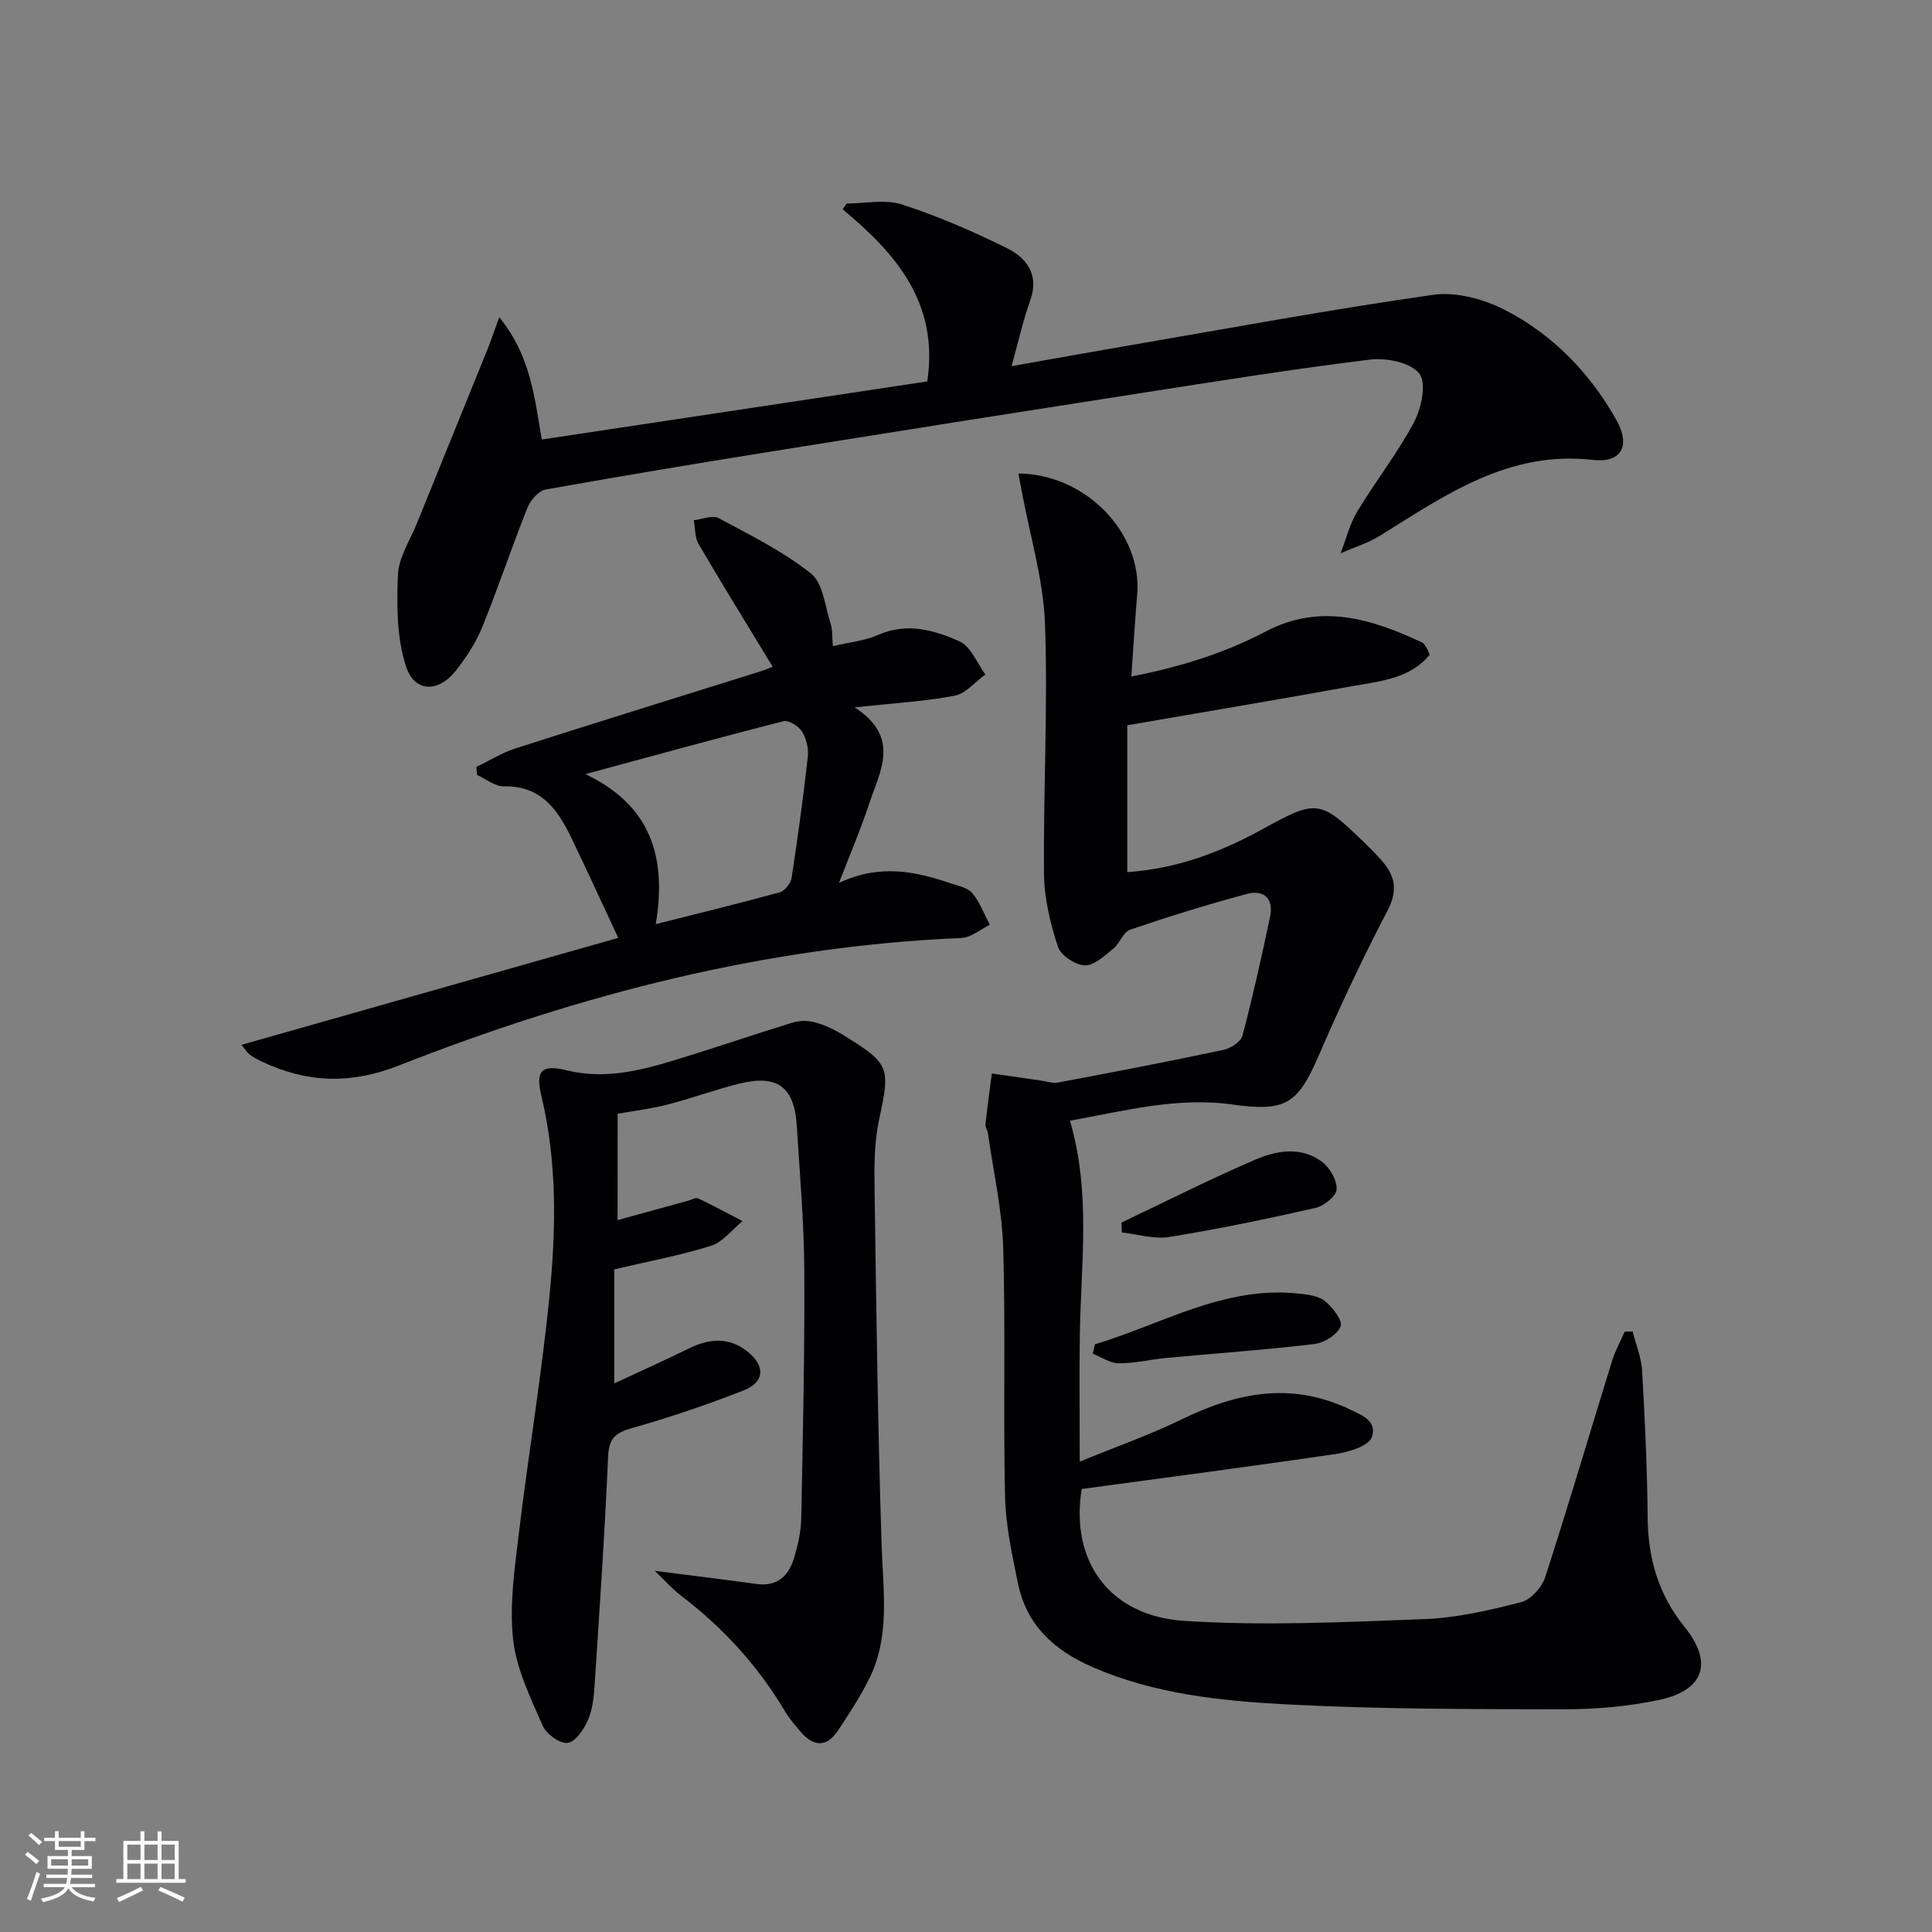
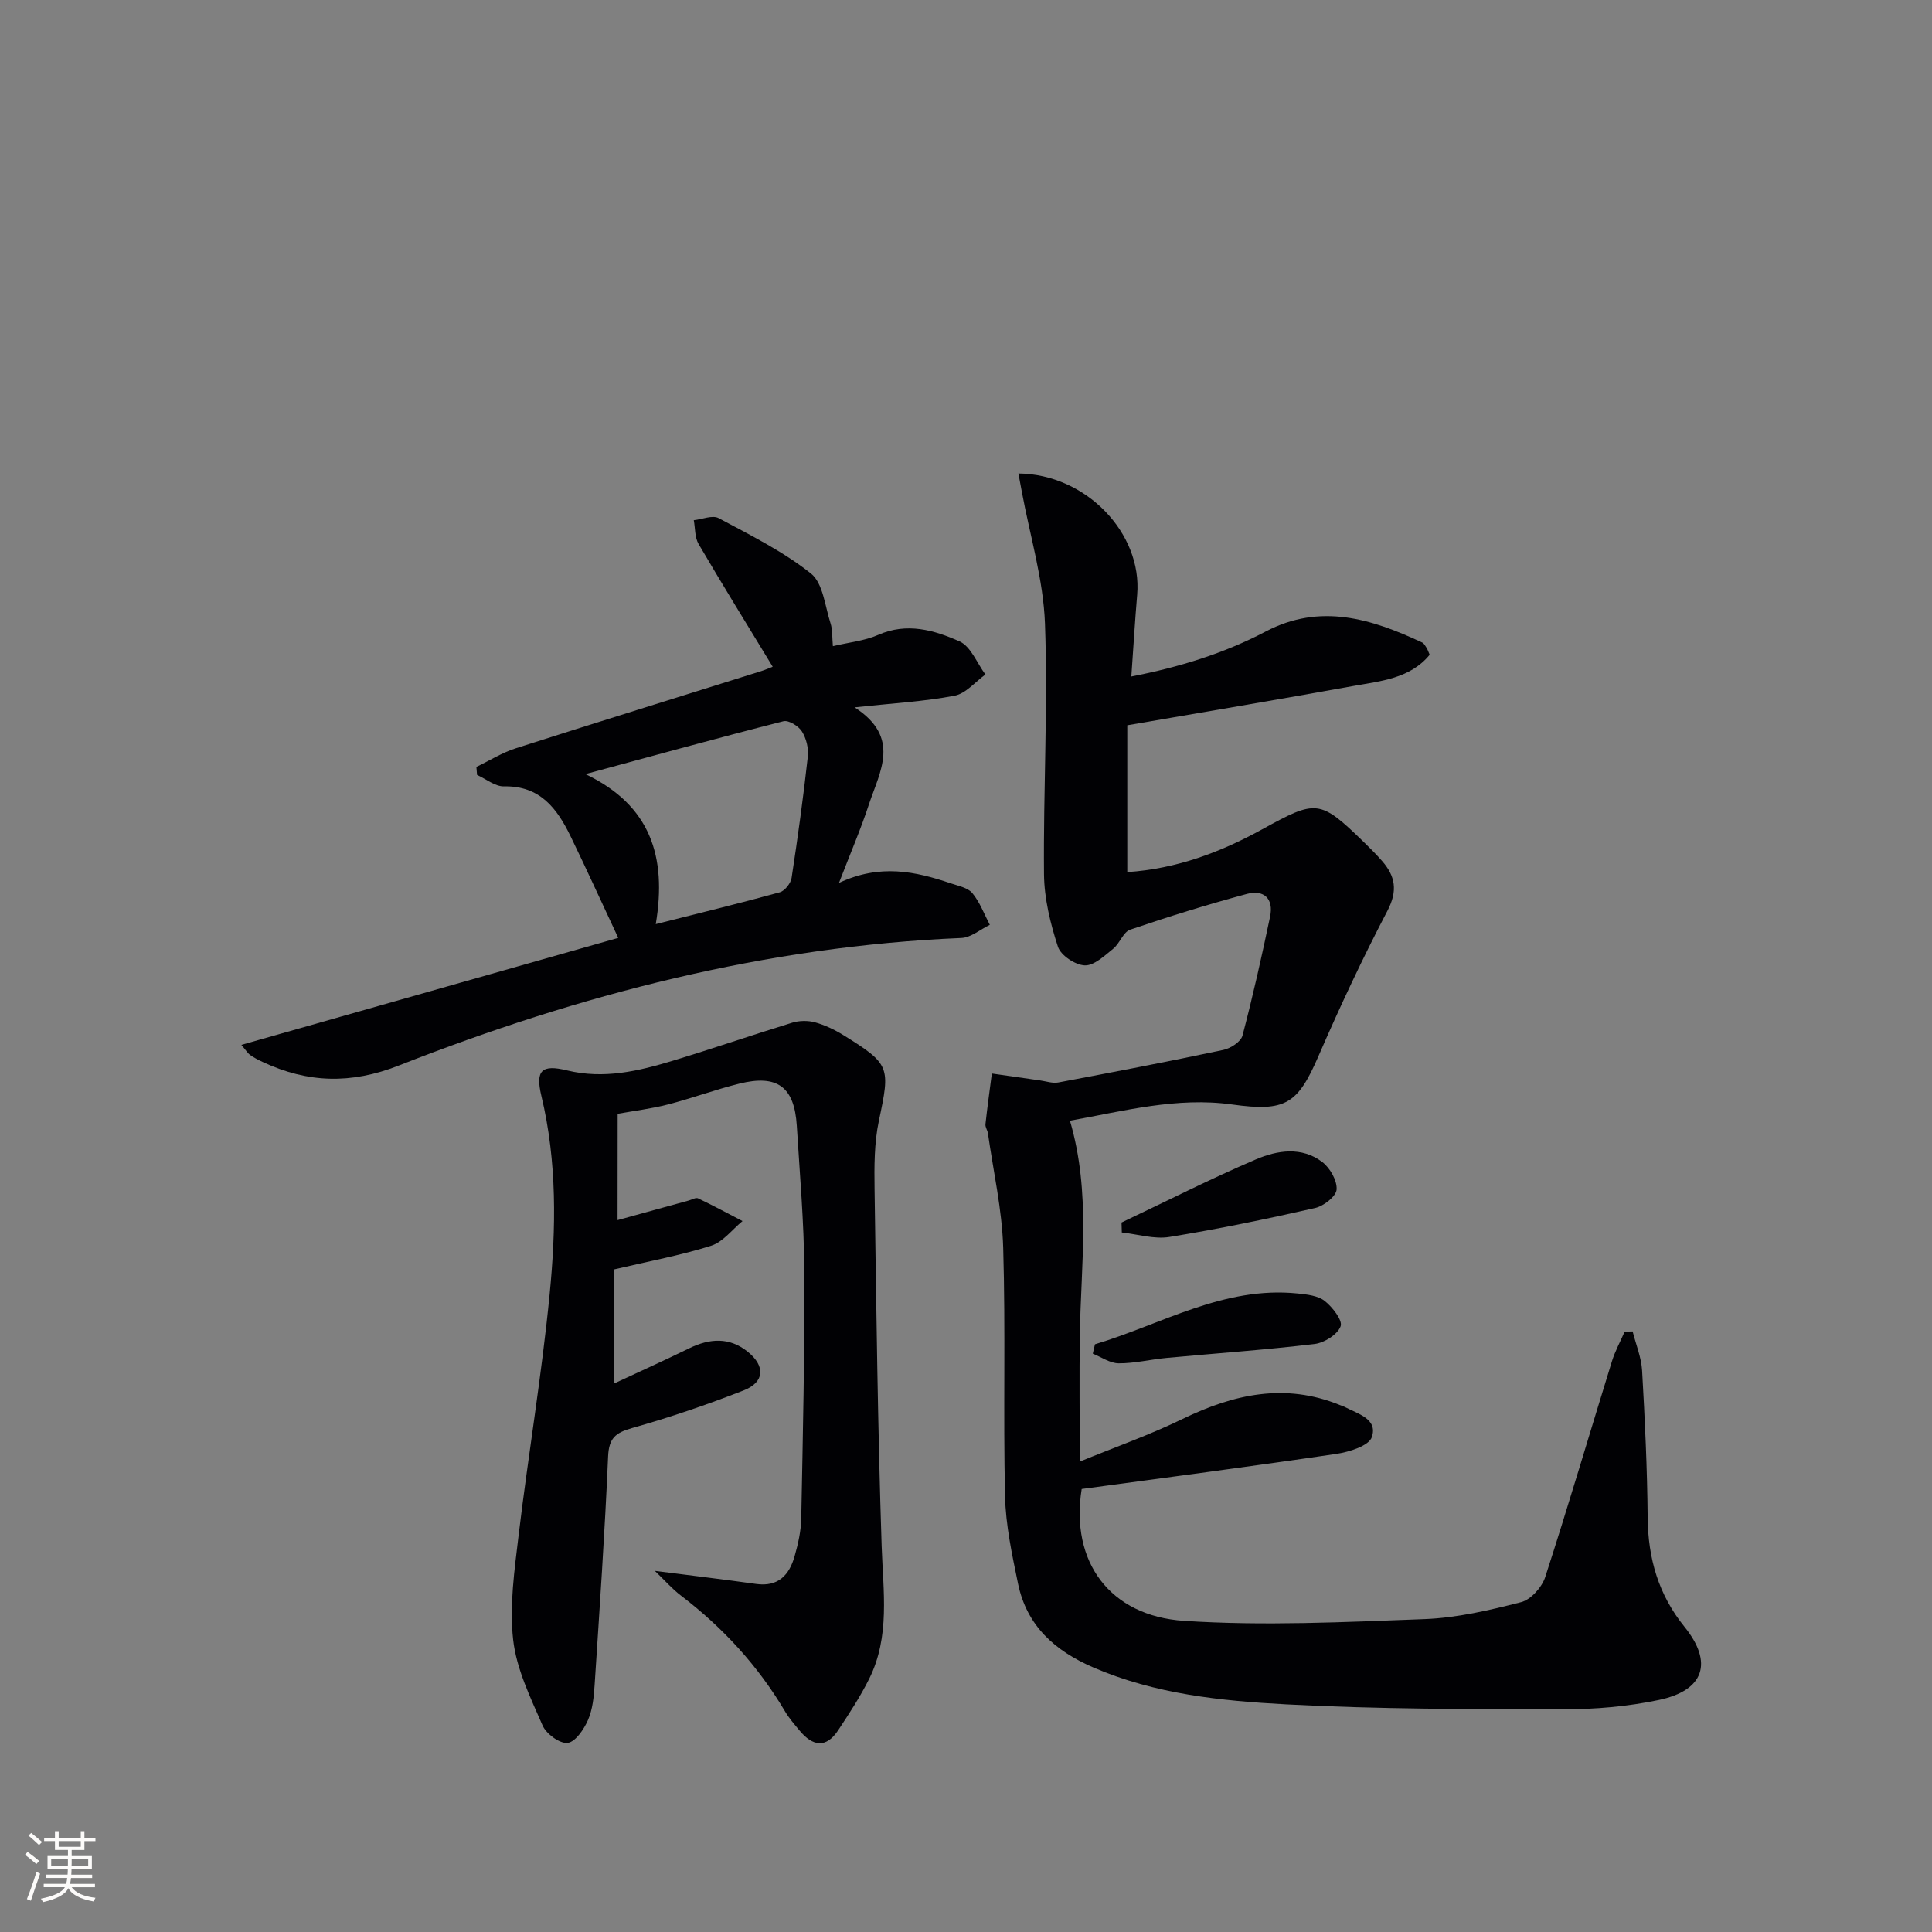
<svg xmlns="http://www.w3.org/2000/svg" enable-background="new 0 0 400 400" viewBox="0 0 400 400">
  <rect x="0" y="0" width="400" height="400" fill="#808080" stroke="none" />
  <g fill="#010104">
    <path d="m210.85 98.03c14.02.13 25.67 12.38 24.59 25.09-.46 5.43-.78 10.87-1.21 16.94 9.94-1.93 19.16-4.77 27.83-9.32 11.29-5.93 21.89-2.63 32.38 2.28.4.19.66.72.93 1.13.18.27.28.6.63 1.41-4.03 4.93-10.12 5.44-15.83 6.47-15.51 2.81-31.05 5.41-46.78 8.13v30.4c10.28-.69 19.36-4.14 27.94-8.86 11.19-6.16 11.9-6.23 20.96 2.57 1.31 1.28 2.62 2.57 3.82 3.95 2.79 3.17 3.32 6.2 1.14 10.36-5.15 9.84-9.87 19.92-14.29 30.11-4.32 9.95-6.81 11.52-17.87 9.98-11.43-1.59-22.39 1.35-33.57 3.36 4.38 14.88 2.27 29.63 2.05 44.31-.13 8.45-.02 16.9-.02 26.27 7.3-2.99 14.48-5.52 21.29-8.83 10.59-5.14 21.23-7.52 32.59-2.87.31.13.64.21.93.36 2.72 1.45 6.94 2.46 5.67 6.26-.6 1.81-4.67 3.08-7.33 3.48-17.69 2.61-35.43 4.92-52.75 7.27-2.41 15.06 5.82 26.29 21.19 27.3 16.51 1.08 33.18.26 49.76-.36 6.72-.25 13.47-1.83 20.03-3.51 2.02-.52 4.3-3.08 4.99-5.19 4.81-14.82 9.2-29.78 13.81-44.67.66-2.12 1.75-4.11 2.64-6.15.55-.01 1.1-.03 1.65-.04.68 2.7 1.8 5.38 1.96 8.11.58 10.13 1.06 20.27 1.15 30.41.08 8.47 2.23 15.97 7.63 22.64 5.98 7.4 4.09 13.16-5.31 15.14-6.45 1.36-13.17 1.94-19.77 1.93-19.13-.03-38.29-.01-57.39-1.02-13.53-.72-27.12-2.12-39.9-7.63-8.02-3.46-13.82-8.65-15.62-17.37-1.23-5.98-2.55-12.05-2.69-18.11-.39-17.15.13-34.31-.38-51.45-.24-7.91-2.04-15.78-3.16-23.66-.09-.65-.58-1.29-.51-1.9.38-3.5.87-6.99 1.32-10.49 3.33.48 6.66.96 9.99 1.43 1.26.18 2.6.65 3.79.42 11.41-2.15 22.81-4.33 34.16-6.74 1.5-.32 3.61-1.68 3.95-2.95 2.15-8.15 3.99-16.39 5.72-24.65.78-3.73-1.31-5.63-4.81-4.69-8.13 2.19-16.19 4.68-24.16 7.4-1.44.49-2.15 2.85-3.52 3.95-1.8 1.45-3.96 3.52-5.89 3.44-1.97-.08-4.97-2.07-5.55-3.87-1.57-4.81-2.83-9.96-2.88-14.99-.16-17.31.83-34.64.2-51.92-.34-9.15-3.12-18.22-4.8-27.32-.22-1.1-.42-2.21-.7-3.74z" />
    <path d="m127.86 252.61c5.23-1.44 9.99-2.75 14.75-4.06.64-.18 1.45-.67 1.91-.45 3.11 1.48 6.15 3.12 9.21 4.71-2.14 1.75-4.03 4.32-6.48 5.1-6.3 2-12.86 3.2-20.07 4.9v23.61c5.16-2.41 10.37-4.75 15.5-7.26 4.25-2.08 8.34-2.37 12.16.73 3.66 2.97 3.46 6.29-.9 7.99-7.57 2.96-15.29 5.59-23.1 7.79-3.43.97-4.78 2.11-4.94 5.89-.68 15.77-1.76 31.52-2.79 47.27-.16 2.47-.41 5.08-1.38 7.3-.84 1.92-2.62 4.54-4.22 4.72-1.62.19-4.41-1.86-5.17-3.6-2.5-5.75-5.42-11.68-6.1-17.78-.79-7.07.28-14.43 1.13-21.59 1.99-16.63 4.79-33.18 6.42-49.85 1.34-13.71 1.57-27.51-1.71-41.16-1.27-5.3.11-6.53 5.3-5.26 7.64 1.86 14.82.15 21.98-2.02 8.25-2.5 16.41-5.32 24.65-7.85 1.46-.45 3.25-.48 4.72-.08 2.04.56 4.04 1.51 5.85 2.63 9.77 6.05 9.74 6.61 7.39 17.72-.98 4.61-.97 9.49-.9 14.24.36 24.64.66 49.29 1.47 73.92.31 9.33 1.77 18.64-2.58 27.4-1.84 3.7-4.13 7.18-6.41 10.64-2.53 3.84-5.32 3.33-8.01.08-1.06-1.28-2.17-2.55-3.01-3.97-5.59-9.43-12.85-17.34-21.56-23.98-1.8-1.37-3.31-3.11-5.39-5.11 7.55.97 14.27 1.77 20.97 2.71 4.59.64 6.87-1.86 7.97-5.76.72-2.53 1.32-5.19 1.37-7.81.33-17.14.73-34.28.63-51.41-.06-9.96-.94-19.92-1.55-29.87-.5-8.07-4.02-10.7-11.92-8.73-4.99 1.24-9.83 3.04-14.81 4.32-3.34.86-6.8 1.28-10.36 1.92-.02 7.25-.02 14.5-.02 22.01z" />
-     <path d="m103.37 65.67c6.51 8.01 7.27 16.55 8.8 25.33 26.97-4.06 53.48-8.06 79.81-12.03 2.43-16.14-6.39-26.42-17.51-35.62.27-.4.54-.81.81-1.21 3.84 0 7.97-.93 11.45.19 7.38 2.38 14.56 5.52 21.54 8.94 4.23 2.07 6.99 5.51 5.01 11-1.51 4.18-2.46 8.57-3.84 13.54 8.47-1.5 16.69-2.98 24.91-4.39 20.78-3.56 41.51-7.42 62.37-10.38 4.71-.67 10.37.85 14.73 3.07 9.96 5.07 17.66 13.02 23.17 22.78 3.04 5.38 1.12 9.01-4.84 8.33-17.43-2-30.51 7.27-44.07 15.69-2.5 1.55-5.42 2.44-8.15 3.63 1.13-2.9 1.88-6.03 3.46-8.66 3.77-6.26 8.34-12.06 11.75-18.5 1.53-2.9 2.61-8.11 1.08-10.04-1.81-2.29-6.8-3.3-10.17-2.89-15.82 1.93-31.57 4.46-47.32 6.91-24.76 3.85-49.51 7.76-74.25 11.73-16.4 2.63-32.79 5.33-49.14 8.26-1.47.26-3.15 2.24-3.78 3.8-3.26 8.17-6.04 16.53-9.34 24.68-1.29 3.19-3.27 6.2-5.39 8.93-3.63 4.68-8.63 4.68-10.41-.81-1.91-5.9-1.93-12.62-1.66-18.94.15-3.6 2.49-7.11 3.92-10.64 4.78-11.83 9.61-23.64 14.39-35.47.83-2.03 1.54-4.14 2.67-7.23z" />
    <path d="m173.7 182.8c8.52-4.01 15.87-2.37 23.16.09 1.56.53 3.53.9 4.46 2.03 1.56 1.89 2.45 4.35 3.61 6.56-1.97.94-3.9 2.64-5.9 2.72-40.44 1.7-79.03 11.7-116.45 26.4-9.97 3.92-18.92 3.61-28.21-.74-.9-.42-1.79-.88-2.59-1.45-.51-.36-.86-.97-1.81-2.08 26.39-7.49 52.34-14.85 78.03-22.15-3.45-7.36-6.56-14.22-9.85-21-2.8-5.76-6.31-10.53-13.8-10.37-1.84.04-3.72-1.53-5.58-2.37-.05-.55-.09-1.11-.14-1.66 2.71-1.3 5.31-2.94 8.15-3.85 16.91-5.42 33.87-10.66 50.81-15.98.94-.3 1.85-.7 2.39-.91-5.16-8.49-10.36-16.89-15.35-25.42-.8-1.37-.68-3.27-.99-4.92 1.74-.18 3.87-1.11 5.14-.43 6.56 3.51 13.33 6.88 19.11 11.46 2.51 2 2.91 6.75 4.06 10.31.44 1.36.32 2.91.49 4.74 3.36-.8 6.58-1.1 9.39-2.34 5.96-2.62 11.59-.98 16.83 1.35 2.34 1.04 3.61 4.5 5.36 6.86-2.12 1.52-4.06 3.95-6.39 4.39-6.29 1.2-12.74 1.55-20.7 2.41 9.64 6.21 5.24 13.25 3 20-1.65 5.06-3.76 9.95-6.23 16.35zm-37.93 8.53c9.35-2.36 17.55-4.35 25.67-6.59 1.04-.29 2.27-1.85 2.45-2.97 1.28-8.35 2.43-16.72 3.36-25.12.19-1.7-.31-3.77-1.22-5.21-.7-1.12-2.75-2.39-3.82-2.12-13.71 3.49-27.35 7.26-41 10.95 13.46 6.44 16.89 17.04 14.56 31.06z" />
    <path d="m226.7 278.32c13.82-4.14 26.65-12.08 41.95-10.52 1.94.2 4.21.44 5.62 1.55 1.61 1.27 3.75 4.03 3.29 5.25-.64 1.7-3.38 3.42-5.39 3.66-10.2 1.22-20.47 1.93-30.71 2.89-3.29.31-6.57 1.13-9.85 1.11-1.79-.01-3.58-1.29-5.36-2 .15-.64.3-1.29.45-1.94z" />
    <path d="m232.2 253.11c9.26-4.39 18.4-9.04 27.82-13.07 4.41-1.89 9.49-2.7 13.75.55 1.6 1.22 3.09 3.83 2.96 5.69-.1 1.41-2.66 3.42-4.43 3.82-10 2.27-20.06 4.36-30.19 6-3.15.51-6.56-.57-9.85-.93-.02-.69-.04-1.37-.06-2.06z" />
  </g>
  <path d="m5.17 384 .55-.58c.85.61 1.65 1.24 2.4 1.87l-.59.64c-.83-.73-1.62-1.38-2.36-1.93m1.22 9.53-.82-.34c.71-1.76 1.37-3.64 1.98-5.63.24.13.5.25.76.36-.6 1.67-1.24 3.54-1.92 5.61m-.5-13.5.57-.54c.56.44 1.31 1.06 2.26 1.87l-.64.64c-.68-.66-1.41-1.32-2.19-1.97m3.25.46h2.24v-1.36h.77v1.36h4.57v-1.36h.76v1.36h2.28v.69h-2.28v1.84h-2.64v1.26h4.18v2.64h-4.21c0 .45-.02.86-.05 1.21h4.32v.69h-4.38c-.04.34-.1.75-.19 1.22h5.15v.69h-4.82c.87 1.19 2.51 1.92 4.93 2.19-.17.31-.3.57-.37.76-2.77-.49-4.52-1.41-5.26-2.76-.56 1.26-2.3 2.23-5.24 2.9-.12-.25-.26-.48-.43-.72 2.73-.55 4.38-1.34 4.96-2.38h-4.38v-.69h4.65c.1-.38.17-.79.21-1.22h-4.32v-.69h4.4c.03-.34.05-.75.05-1.21h-4.2v-2.64h4.23v-1.26h-2.69v-1.84h-2.24zm1.46 4.46v1.29h3.45c.01-.4.02-.57.01-.53v-.32-.45h-3.46zm1.55-2.59h4.57v-1.19h-4.57zm6.11 2.59h-3.42v.77c-.01.19-.01.37-.02.53h3.44z" fill="#fcfbfa" />
-   <path d="m32.63 379.16h.82v1.98h3.54v7.89h1.46v.78h-14.37v-.78h1.46v-7.89h3.54v-1.98h.82v1.98h2.73zm-3.49 11.48.5.73c-1.61.82-3.28 1.63-5 2.41-.13-.27-.28-.55-.44-.82 1.75-.72 3.4-1.49 4.94-2.32m-2.78-5.55h2.73v-3.18h-2.73zm0 3.95h2.73v-3.2h-2.73zm3.54-3.95h2.73v-3.18h-2.73zm0 3.95h2.73v-3.2h-2.73zm7.89 4.68c-1.84-.92-3.51-1.7-5.02-2.32l.45-.73c1.89.8 3.57 1.55 5.04 2.23zm-1.62-11.81h-2.73v3.18h2.73zm-2.73 7.13h2.73v-3.2h-2.73z" fill="#fcfbfa" />
</svg>